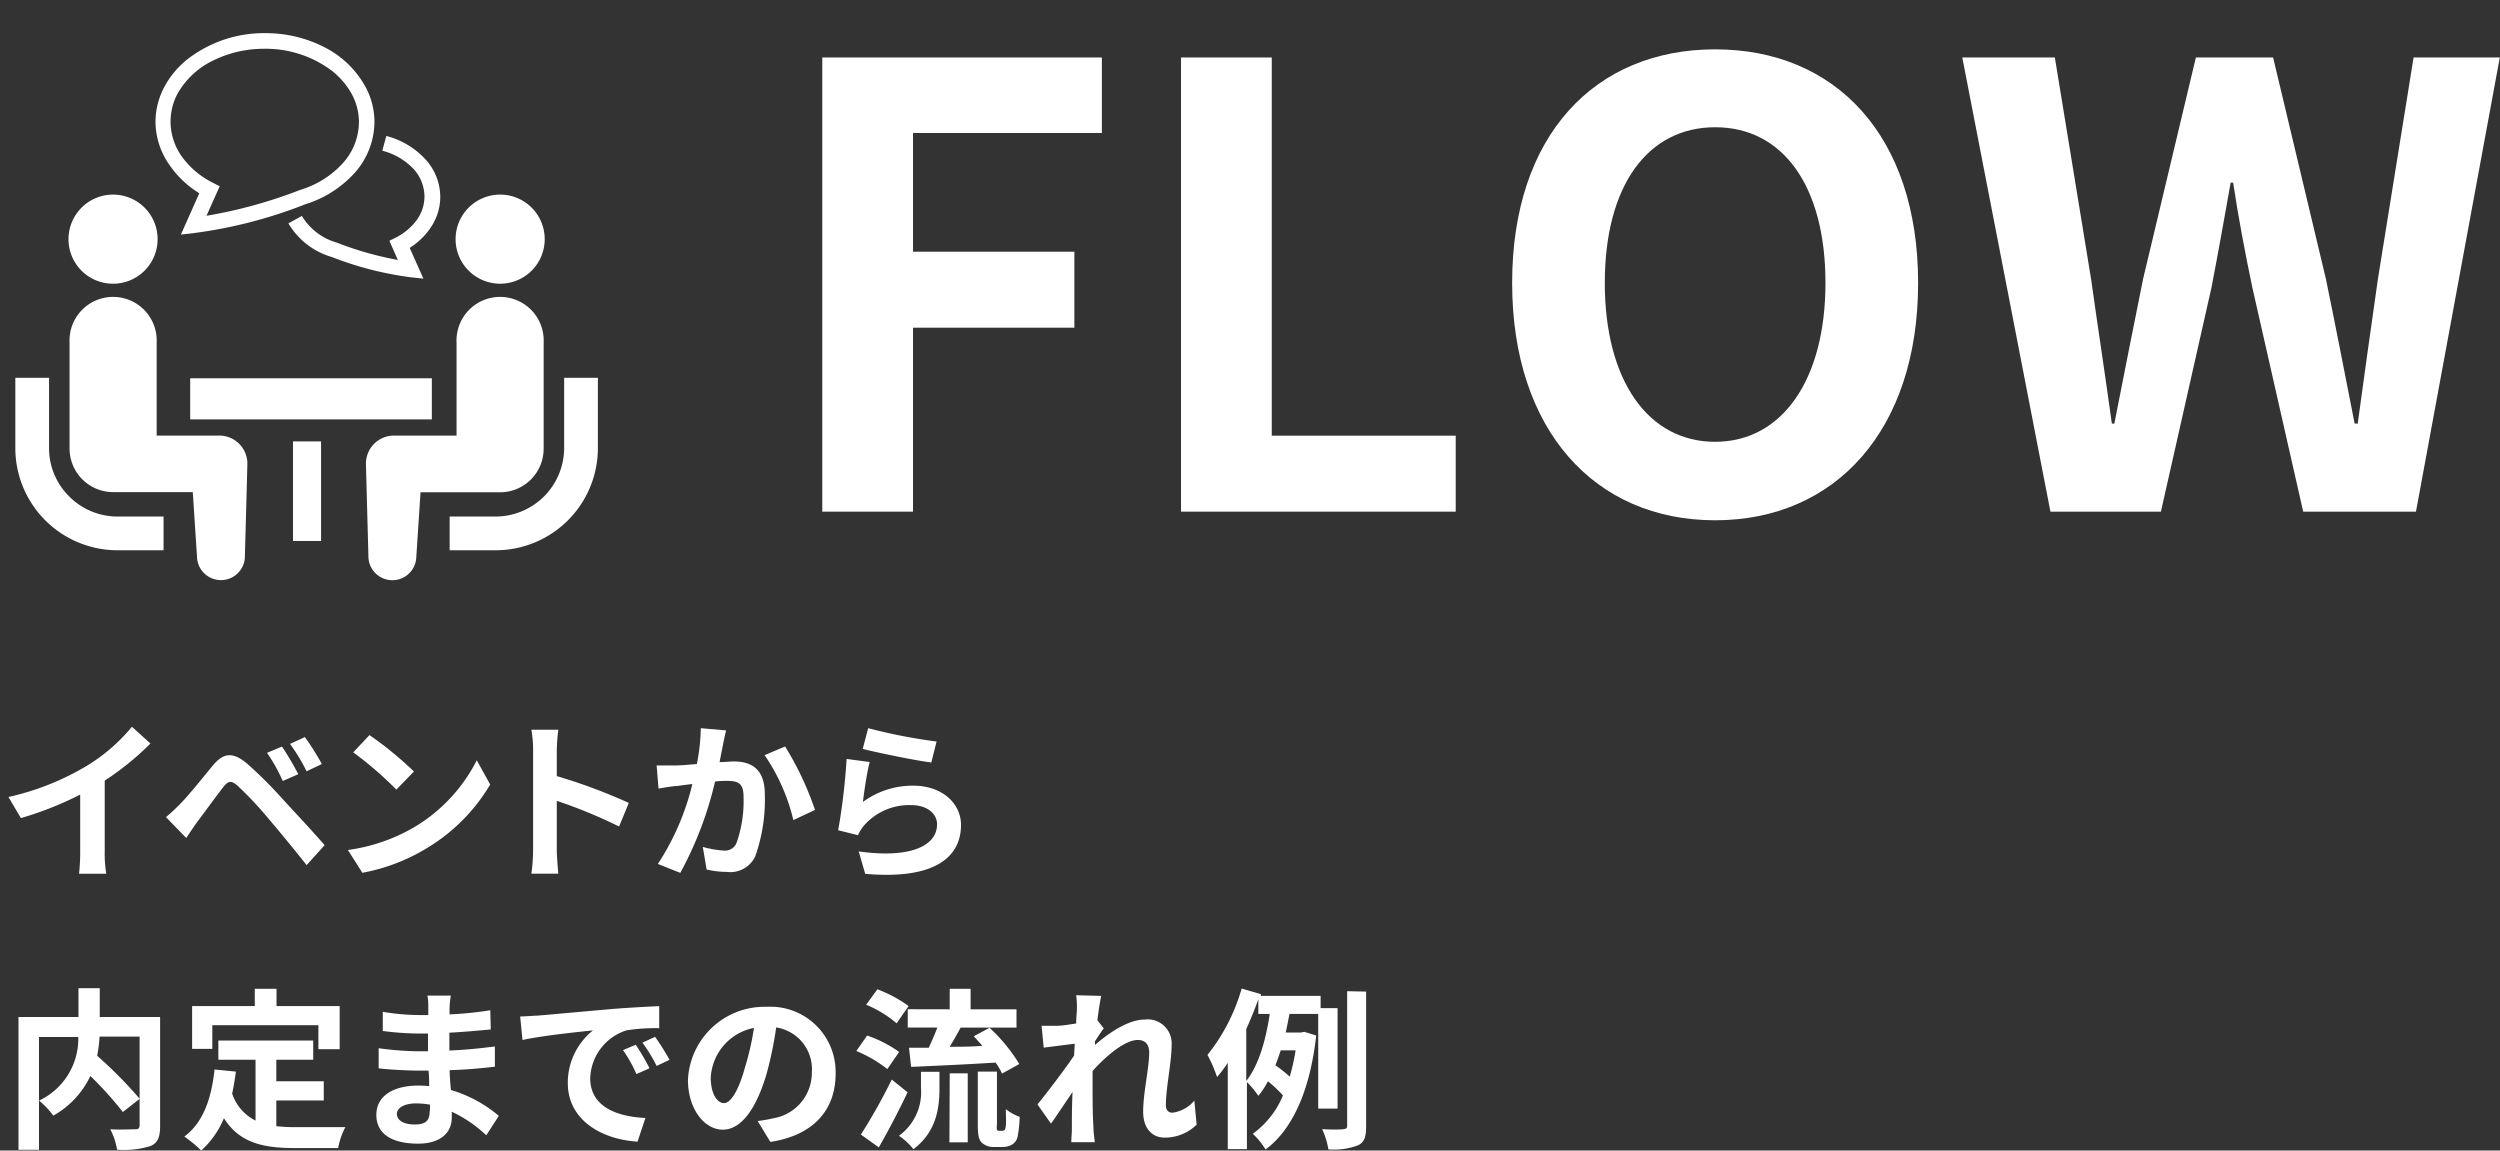
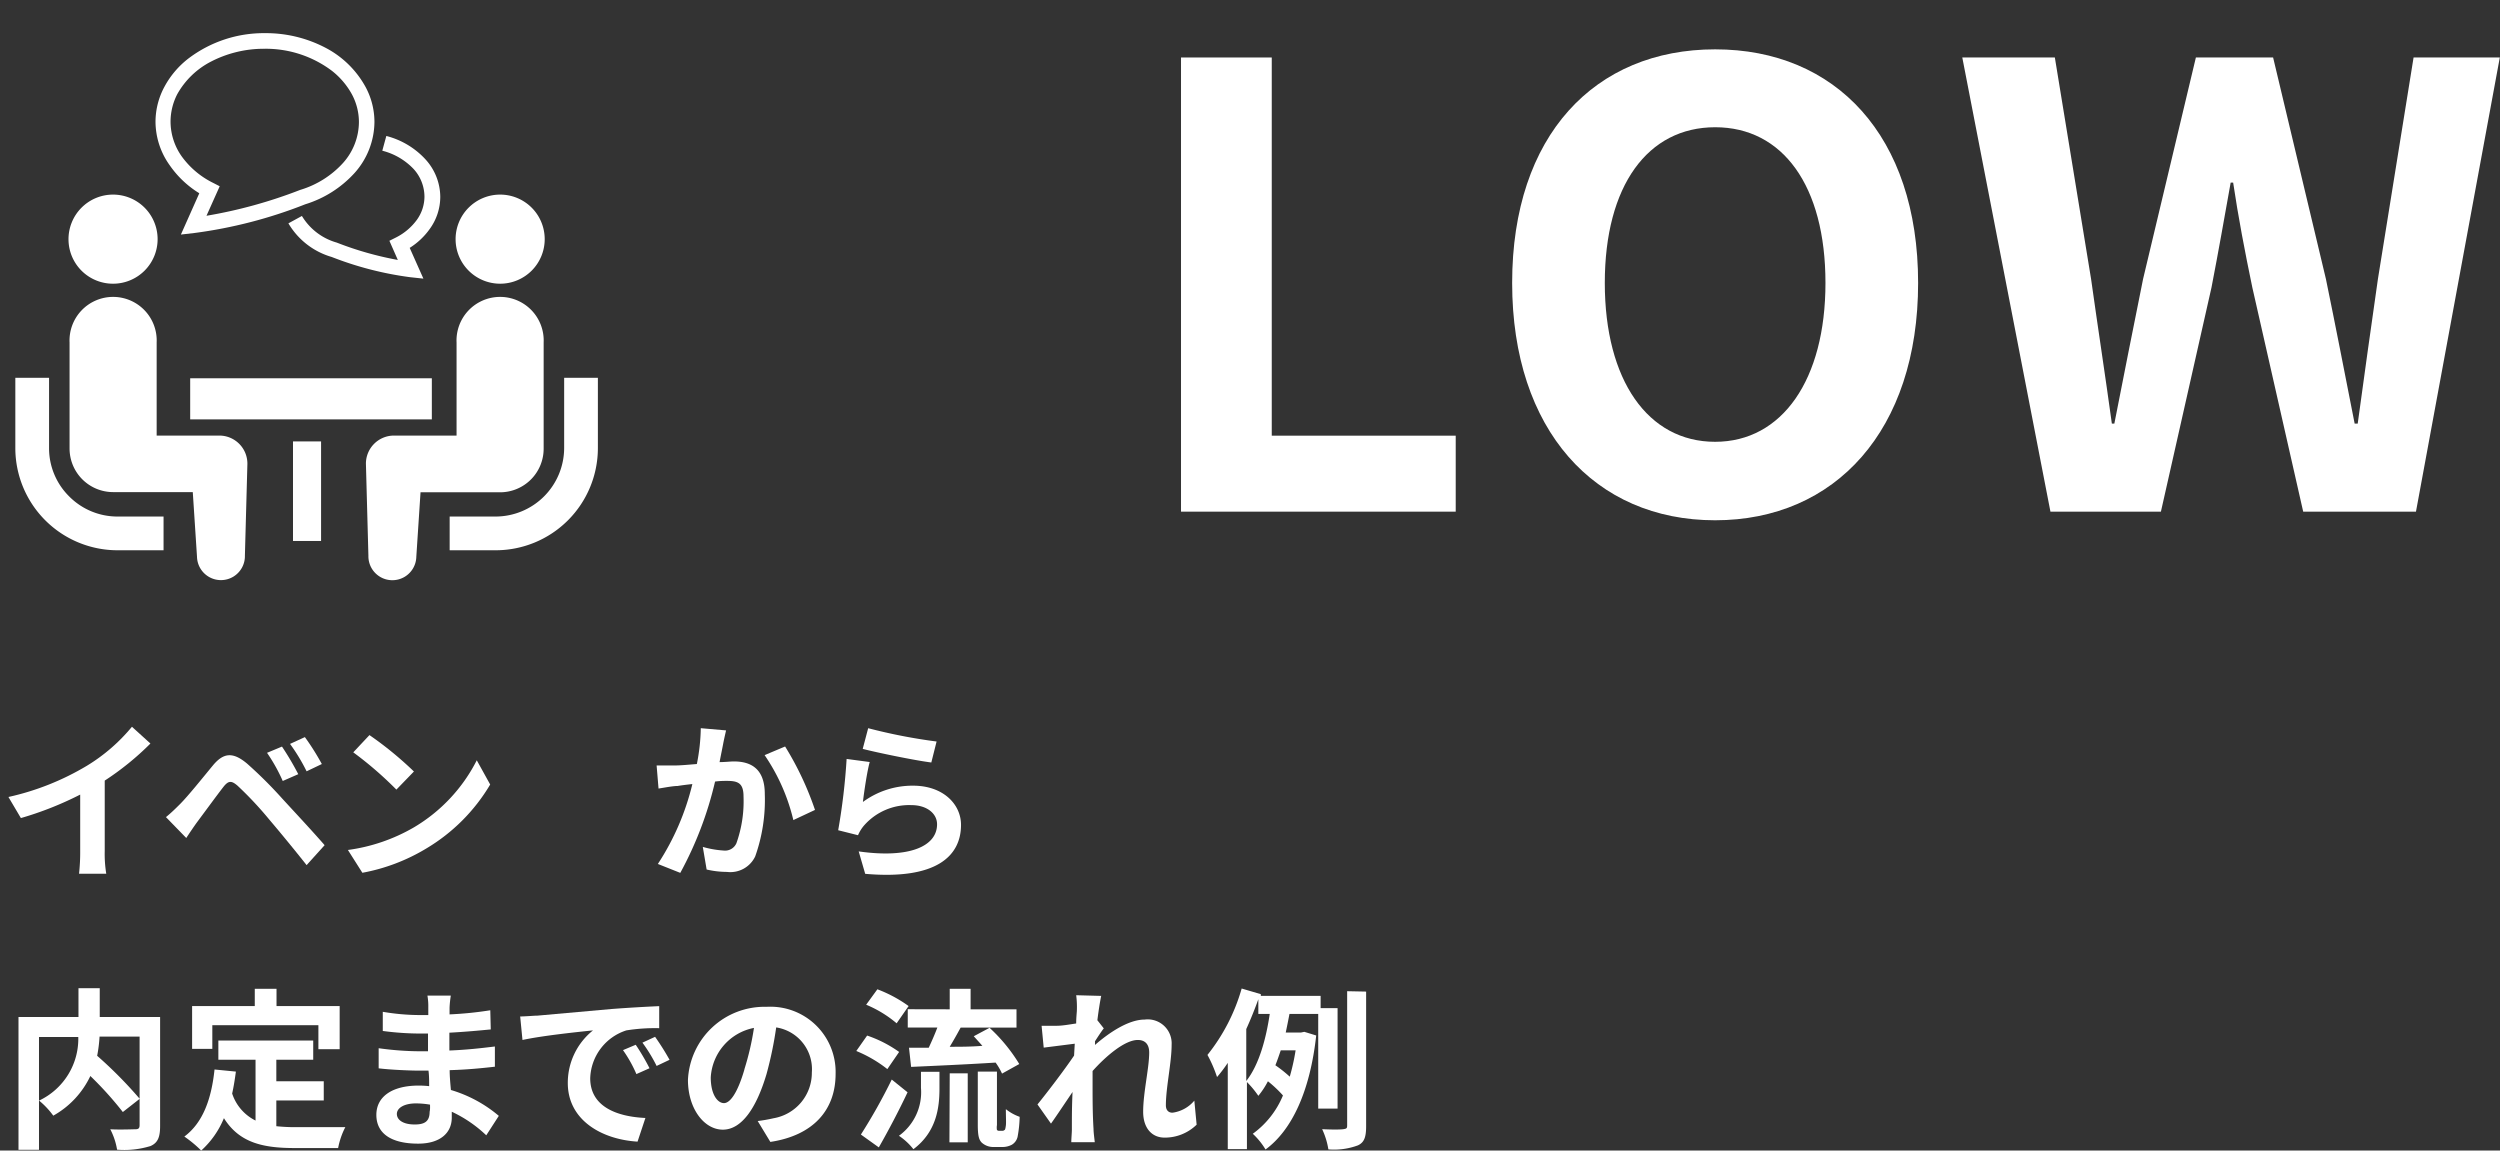
<svg xmlns="http://www.w3.org/2000/svg" viewBox="0 0 260.92 120.08">
  <rect x="0" y="0" width="260.92" height="120.08" fill="#333333" stroke="none" />
  <defs>
    <style>.cls-1,.cls-2{fill:#fff;}.cls-1{opacity:0;}</style>
  </defs>
  <g id="レイヤー_2" data-name="レイヤー 2">
    <g id="link">
      <rect class="cls-1" width="64" height="64" />
      <path class="cls-2" d="M7.22,51.81a7.07,7.07,0,0,1-2.1-5V39.43H1.6v7.34A10.67,10.67,0,0,0,12.26,57.43h4.81V53.91H12.26A7.09,7.09,0,0,1,7.22,51.81Z" />
      <path class="cls-2" d="M11.8,29.61A4.65,4.65,0,1,0,7.15,25,4.64,4.64,0,0,0,11.8,29.61Z" />
      <path class="cls-2" d="M22.88,45.46H16.35V35.75a4.55,4.55,0,1,0-9.09,0V46.81a4.55,4.55,0,0,0,4.54,4.55l8.32,0,.44,6.74a2.5,2.5,0,0,0,5-.11l.26-9.57A2.93,2.93,0,0,0,22.88,45.46Z" />
      <path class="cls-2" d="M58.88,39.43v7.34a7.17,7.17,0,0,1-7.14,7.14H46.93v3.52h4.81A10.67,10.67,0,0,0,62.4,46.77V39.43Z" />
      <path class="cls-2" d="M52.2,29.61A4.65,4.65,0,1,0,47.55,25,4.65,4.65,0,0,0,52.2,29.61Z" />
      <path class="cls-2" d="M56.74,46.81V35.75a4.55,4.55,0,1,0-9.09,0v9.71H41.12a2.93,2.93,0,0,0-2.93,2.93L38.45,58a2.5,2.5,0,1,0,5,.11l.44-6.73,8.32,0A4.55,4.55,0,0,0,56.74,46.81Z" />
      <rect class="cls-2" x="19.85" y="39.48" width="25.22" height="4.29" />
      <rect class="cls-2" x="30.58" y="46.07" width="2.93" height="10.39" />
      <path class="cls-2" d="M44.3,20.53a4.18,4.18,0,0,1-.79,2.41,6.09,6.09,0,0,1-2.19,1.85l-.68.34.88,2a34.31,34.31,0,0,1-6.37-1.81h0a6.22,6.22,0,0,1-3.64-2.78l-1.41.77a7.74,7.74,0,0,0,4.52,3.51h0a34.89,34.89,0,0,0,8.18,2.11l1.39.15-1.43-3.21a7.37,7.37,0,0,0,2.11-2,5.71,5.71,0,0,0,1.08-3.33,5.85,5.85,0,0,0-1.63-4,8.38,8.38,0,0,0-4-2.35l-.42,1.54a6.8,6.8,0,0,1,3.25,1.89A4.31,4.31,0,0,1,44.3,20.53Z" />
      <path class="cls-2" d="M20.8,20.17l-1.92,4.31,1.39-.16a48.54,48.54,0,0,0,11.59-3A11.52,11.52,0,0,0,37,18.06a8.07,8.07,0,0,0,2.08-5.32,7.72,7.72,0,0,0-.93-3.67A10.06,10.06,0,0,0,34,5a13.39,13.39,0,0,0-6.34-1.54,13,13,0,0,0-8,2.65,9.27,9.27,0,0,0-2.49,2.93,7.73,7.73,0,0,0-.94,3.67,7.86,7.86,0,0,0,1.49,4.55A10.31,10.31,0,0,0,20.8,20.17ZM18.5,9.83A8.48,8.48,0,0,1,22,6.44a12,12,0,0,1,5.59-1.35,11.47,11.47,0,0,1,7.05,2.3,8,8,0,0,1,2.08,2.44,6.14,6.14,0,0,1,.74,2.91A6.45,6.45,0,0,1,35.81,17a9.86,9.86,0,0,1-4.48,2.82h0a49.86,49.86,0,0,1-9.78,2.7l1.38-3.08-.68-.35A8.9,8.9,0,0,1,19,16.37a6.31,6.31,0,0,1-1.2-3.63A6.27,6.27,0,0,1,18.5,9.83Z" />
-       <path class="cls-2" d="M85.82,6H115v7.88H95.29V26.27h16.84V34.2H95.29V53.4H85.82Z" />
      <path class="cls-2" d="M123.26,6h9.47V45.47h19.2V53.4H123.26Z" />
      <path class="cls-2" d="M157.82,29.53c0-15.42,8.64-24.38,21.19-24.38s21.18,9,21.18,24.38S191.55,54.3,179,54.3,157.82,44.89,157.82,29.53Zm32.7,0c0-10.17-4.48-16.25-11.51-16.25s-11.52,6.08-11.52,16.25S172,46.11,179,46.11,190.52,39.64,190.52,29.53Z" />
      <path class="cls-2" d="M204.8,6h9.66l3.78,23.11c.7,5,1.47,10,2.17,15.1h.26c1-5.06,2-10.18,3-15.1L229.18,6h8.06l5.51,23.11c1,4.86,2,10,3,15.1h.32c.7-5.12,1.4-10.18,2.11-15.1L251.9,6h9L252.15,53.4H240.38L235.07,30c-.77-3.71-1.47-7.36-2-10.94h-.26c-.64,3.58-1.28,7.23-2,10.94L225.53,53.4H214Z" />
      <path class="cls-2" d="M10.93,88.83a12.88,12.88,0,0,0,.16,2.36H8.25a20.72,20.72,0,0,0,.12-2.36v-5.9a35,35,0,0,1-6.19,2.45l-1.3-2.2a27.53,27.53,0,0,0,8.19-3.26,18.59,18.59,0,0,0,4.7-4.07L15.7,77.6a29.37,29.37,0,0,1-4.77,3.87Z" />
      <path class="cls-2" d="M18.79,83.92c.83-.83,2.24-2.59,3.46-4.07,1.08-1.28,2.05-1.4,3.53-.16a45.1,45.1,0,0,1,3.67,3.65c1.21,1.32,3.13,3.37,4.43,4.87L32,90.29c-1.16-1.47-2.8-3.47-3.86-4.71A37.4,37.4,0,0,0,24.79,82c-.63-.54-.94-.54-1.46.11-.7.9-2,2.68-2.74,3.67-.41.56-.84,1.21-1.15,1.68l-2.12-2.18C17.86,84.84,18.25,84.46,18.79,83.92ZM31.13,80.8l-1.62.71a17.94,17.94,0,0,0-1.64-2.94l1.56-.65A29.79,29.79,0,0,1,31.13,80.8Zm2.46-1.06L32,80.5a19.34,19.34,0,0,0-1.73-2.86l1.55-.71A25.87,25.87,0,0,1,33.59,79.74Z" />
      <path class="cls-2" d="M43.2,86.35a17.14,17.14,0,0,0,6.56-7l1.4,2.53a19.11,19.11,0,0,1-6.66,6.67,19.84,19.84,0,0,1-6.68,2.54l-1.51-2.38A18.62,18.62,0,0,0,43.2,86.35Zm0-5.83-1.83,1.89a38.07,38.07,0,0,0-4.5-3.89l1.69-1.8A36.94,36.94,0,0,1,43.2,80.52Z" />
-       <path class="cls-2" d="M64.61,86.26a52,52,0,0,0-6.5-2.68v5.09c0,.53.09,1.79.16,2.51H55.46a19.13,19.13,0,0,0,.18-2.51V78.34a12.18,12.18,0,0,0-.18-2.18h2.81a20.06,20.06,0,0,0-.16,2.18V81a58.12,58.12,0,0,1,7.52,2.8Z" />
      <path class="cls-2" d="M75.78,76.23c-.11.47-.23,1-.32,1.48s-.24,1.19-.36,1.83c.59,0,1.13-.07,1.49-.07,1.89,0,3.23.85,3.23,3.41a17.58,17.58,0,0,1-1,6.5A2.87,2.87,0,0,1,75.87,91a9.55,9.55,0,0,1-2.12-.25l-.4-2.36a10.21,10.21,0,0,0,2.18.38A1.29,1.29,0,0,0,76.86,88a13.08,13.08,0,0,0,.74-4.88c0-1.42-.61-1.62-1.75-1.62-.28,0-.72,0-1.22.07A37.65,37.65,0,0,1,71,91.1l-2.34-.93a26.48,26.48,0,0,0,3.6-8.34c-.63.07-1.19.14-1.53.2-.5,0-1.42.18-2,.27l-.2-2.41c.65,0,1.25,0,1.89,0s1.41-.08,2.31-.15A20.57,20.57,0,0,0,73.14,76Zm6.16,1.68a32.17,32.17,0,0,1,3.12,6.62L82.8,85.59a20.31,20.31,0,0,0-3-6.78Z" />
      <path class="cls-2" d="M90.06,83.7A8.73,8.73,0,0,1,95.3,82c3.13,0,5,1.93,5,4.09,0,3.26-2.58,5.76-10,5.11l-.68-2.34c5.35.76,8.18-.56,8.18-2.83,0-1.15-1.1-2-2.67-2a6.26,6.26,0,0,0-4.92,2.09,3.91,3.91,0,0,0-.66,1.05l-2.07-.52a66.17,66.17,0,0,0,.88-7.44l2.41.32C90.49,80.54,90.18,82.68,90.06,83.7ZM90.61,76a57.13,57.13,0,0,0,7.14,1.39l-.55,2.19c-1.8-.23-5.78-1.06-7.16-1.42Z" />
      <path class="cls-2" d="M16.71,117.52c0,1.15-.23,1.75-1,2.09a9.32,9.32,0,0,1-3.49.38,7.13,7.13,0,0,0-.71-2.13c1.07.06,2.27,0,2.61,0s.45-.11.45-.44v-9.23H10.39a14.79,14.79,0,0,1-.25,2,44.25,44.25,0,0,1,4.44,4.49l-1.76,1.38a36.64,36.64,0,0,0-3.39-3.76,9.29,9.29,0,0,1-3.87,4.14,8.41,8.41,0,0,0-1.49-1.58V120H1.93V106.14H8.19v-3h2.22v3h6.3ZM4.07,114.87a7.13,7.13,0,0,0,4.1-6.64H4.07Z" />
      <path class="cls-2" d="M28.84,117.54a19.15,19.15,0,0,0,2.05.1c1,0,3.94,0,5.15,0a7.92,7.92,0,0,0-.75,2.18H30.78c-3.33,0-5.79-.54-7.41-3.12A9.3,9.3,0,0,1,21,120.08a12.88,12.88,0,0,0-1.76-1.46c1.94-1.44,2.83-3.93,3.15-7l2.23.22c-.11.81-.23,1.57-.39,2.29a4.82,4.82,0,0,0,2.44,2.82v-6.35H22.79v-2h9.9v2H28.84v2.25h4.95v2H28.84Zm-6.68-8.07H20.05V105h6.54v-1.8h2.27V105h6.59v4.5H33.23V107H22.16Z" />
      <path class="cls-2" d="M50.75,118.49a13.43,13.43,0,0,0-3.6-2.46c0,.23,0,.44,0,.62,0,1.54-1.15,2.71-3.51,2.71-2.84,0-4.36-1.08-4.36-3s1.66-3.06,4.42-3.06a9.82,9.82,0,0,1,1.09.06c0-.54,0-1.1-.07-1.62h-.92c-1,0-3.09-.09-4.28-.24l0-2.1a31.93,31.93,0,0,0,4.3.32h.85v-1.85h-.85a30.14,30.14,0,0,1-3.87-.27l0-2a23.18,23.18,0,0,0,3.87.34h.88v-.81a6.38,6.38,0,0,0-.09-1.22h2.44a10.89,10.89,0,0,0-.13,1.26l0,.7a37.31,37.31,0,0,0,4.25-.43l.05,2c-1.17.11-2.61.25-4.32.34v1.86c1.8-.07,3.29-.24,4.75-.42v2.11c-1.6.18-3,.31-4.72.36,0,.67.07,1.39.13,2.07a13.79,13.79,0,0,1,5,2.7Zm-5.87-3.2a8.71,8.71,0,0,0-1.46-.13c-1.26,0-2,.49-2,1.1s.63,1.1,1.86,1.1c1,0,1.56-.29,1.56-1.32C44.89,115.84,44.89,115.59,44.88,115.29Z" />
      <path class="cls-2" d="M56.09,106l7.71-.69c1.83-.14,3.78-.25,5-.3v2.3a18.84,18.84,0,0,0-3.43.23,5.42,5.42,0,0,0-3.77,5c0,2.94,2.74,4,5.76,4.14l-.82,2.47c-3.75-.23-7.28-2.25-7.28-6.12a7,7,0,0,1,2.63-5.49c-1.55.16-5.29.55-7.36,1l-.24-2.45C55.06,106.07,55.75,106,56.09,106Zm11.7,5.49-1.37.61a13.62,13.62,0,0,0-1.4-2.5l1.33-.56A23.83,23.83,0,0,1,67.79,111.49Zm2.09-.88-1.35.64a16.35,16.35,0,0,0-1.48-2.43l1.32-.61A26.33,26.33,0,0,1,69.88,110.61Z" />
      <path class="cls-2" d="M79.08,117a16.05,16.05,0,0,0,1.65-.29,4.81,4.81,0,0,0,4-4.77,4.41,4.41,0,0,0-3.72-4.71A39.37,39.37,0,0,1,80,112.1c-1.07,3.6-2.62,5.8-4.56,5.8s-3.64-2.18-3.64-5.19A8,8,0,0,1,80,105.08a6.81,6.81,0,0,1,7.21,7c0,3.75-2.31,6.42-6.81,7.1Zm-1.39-5.4a28.16,28.16,0,0,0,1-4.32,5.59,5.59,0,0,0-4.51,5.17c0,1.8.72,2.68,1.38,2.68S77,114,77.69,111.63Z" />
      <path class="cls-2" d="M92.61,111.58a13.5,13.5,0,0,0-3.24-1.89l1.13-1.61a12.75,12.75,0,0,1,3.34,1.71ZM94.72,114c-.9,1.91-2,4-3,5.75l-1.87-1.34a58.62,58.62,0,0,0,3.22-5.74Zm-1.14-7.2a12.08,12.08,0,0,0-3.18-1.94l1.17-1.61A13.92,13.92,0,0,1,94.83,105Zm2.54,5.06h1.93v1.75c0,2-.31,4.52-2.72,6.33a6.52,6.52,0,0,0-1.51-1.4,5.61,5.61,0,0,0,2.3-5Zm3-6.52v-2.14h2.18v2.14h4.79v1.91h-5.83c-.38.7-.78,1.41-1.14,2,1.08,0,2.25,0,3.41-.1l-.9-1,1.65-.88a17.49,17.49,0,0,1,3.1,3.78l-1.8,1a6.58,6.58,0,0,0-.67-1.15c-3.15.2-6.44.34-8.82.45l-.22-2c.62,0,1.3,0,2.06,0,.3-.65.64-1.41.9-2.11H94.74v-1.91Zm0,6.68H101v7.2H99.09Zm5.48,6a.3.3,0,0,0,.23-.08c.07,0,.11-.18.15-.47s0-.9,0-1.71a4.91,4.91,0,0,0,1.44.8,12.59,12.59,0,0,1-.22,2.1,1.3,1.3,0,0,1-.59.81,2.1,2.1,0,0,1-1,.24h-.92a1.79,1.79,0,0,1-1.22-.45c-.29-.29-.42-.69-.42-1.89v-5.53h2v5.58a1.49,1.49,0,0,0,0,.51.29.29,0,0,0,.2.09Z" />
      <path class="cls-2" d="M124.89,117.38a4.74,4.74,0,0,1-3.35,1.35c-1.33,0-2.23-1-2.23-2.7,0-2,.63-4.56.63-6.18,0-.88-.45-1.31-1.19-1.31-1.33,0-3.28,1.63-4.72,3.24,0,.5,0,1,0,1.44,0,1.45,0,3,.1,4.62,0,.33.09,1,.13,1.37h-2.45c0-.38.06-1,.06-1.31,0-1.39,0-2.42.07-3.93-.78,1.14-1.64,2.45-2.25,3.3l-1.41-2c1-1.23,2.81-3.6,3.82-5.1l.07-1.24-3.24.41-.22-2.28c.51,0,.92,0,1.55,0s1.3-.13,2.06-.24c0-.66.07-1.17.07-1.36a9.54,9.54,0,0,0-.07-1.59l2.61.07c-.11.51-.26,1.43-.4,2.54l.67.85c-.24.3-.62.88-.92,1.35a2.58,2.58,0,0,1,0,.38c1.41-1.23,3.46-2.65,5.19-2.65a2.5,2.5,0,0,1,2.81,2.63c0,1.85-.6,4.46-.6,6.32,0,.47.24.77.69.77a3.6,3.6,0,0,0,2.28-1.26Z" />
      <path class="cls-2" d="M137.58,115.7v-9.88h-3c-.12.63-.25,1.29-.39,1.94h1.6l.34-.07,1.24.38c-.64,5.81-2.53,9.88-5.29,11.9a7.45,7.45,0,0,0-1.33-1.64,9.33,9.33,0,0,0,3.15-4,12.57,12.57,0,0,0-1.57-1.48,8.31,8.31,0,0,1-1,1.52,10,10,0,0,0-1.19-1.44v7h-2v-9a15.05,15.05,0,0,1-1.12,1.48,13.93,13.93,0,0,0-1-2.31,19.71,19.71,0,0,0,3.57-6.93l2,.59,0,.18h6.24v1.28h1.77V115.7Zm-7.51-2.88c1.37-1.73,2.09-4.54,2.45-7h-1.19v-1.53c-.36,1-.79,2.08-1.26,3.11Zm3.6-3.2c-.18.53-.36,1.06-.56,1.56a14,14,0,0,1,1.5,1.19,22.38,22.38,0,0,0,.61-2.75Zm8.91-6.13v14.05c0,1.13-.19,1.69-.86,2a7.17,7.17,0,0,1-3.08.42,7.87,7.87,0,0,0-.65-2.11c1,.05,1.89.05,2.22,0s.39-.09.39-.4v-14Z" />
    </g>
  </g>
</svg>